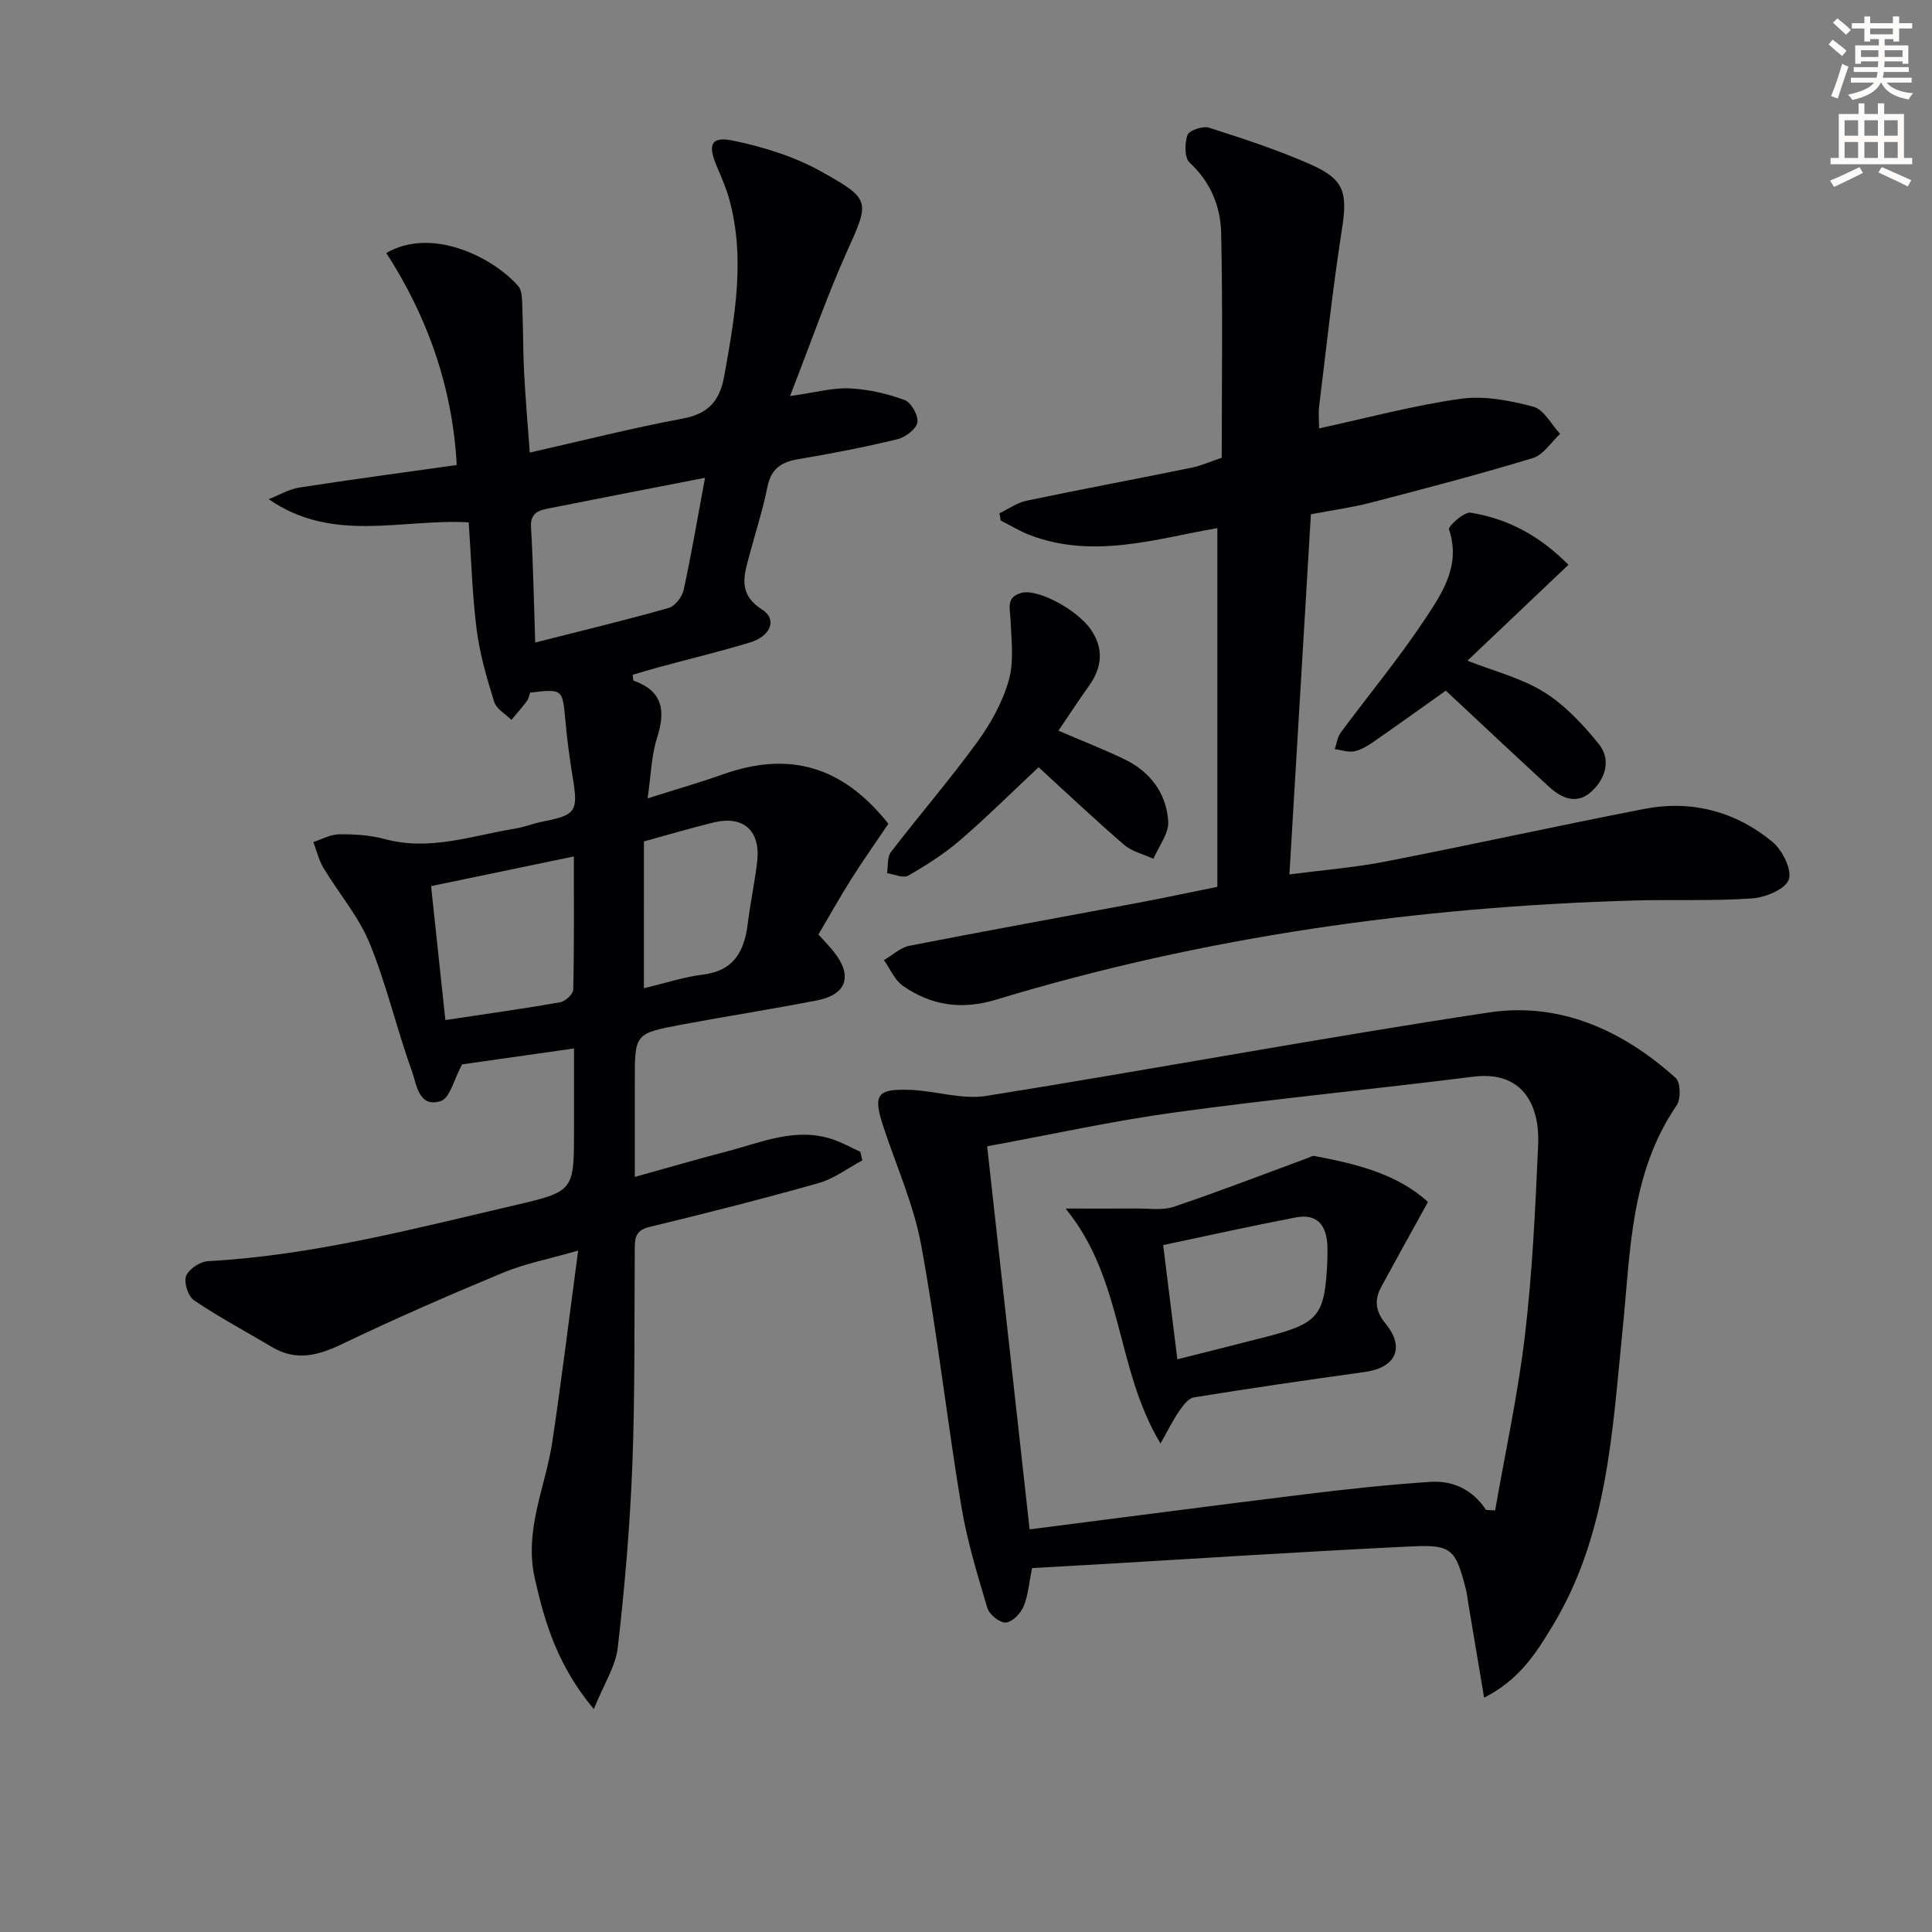
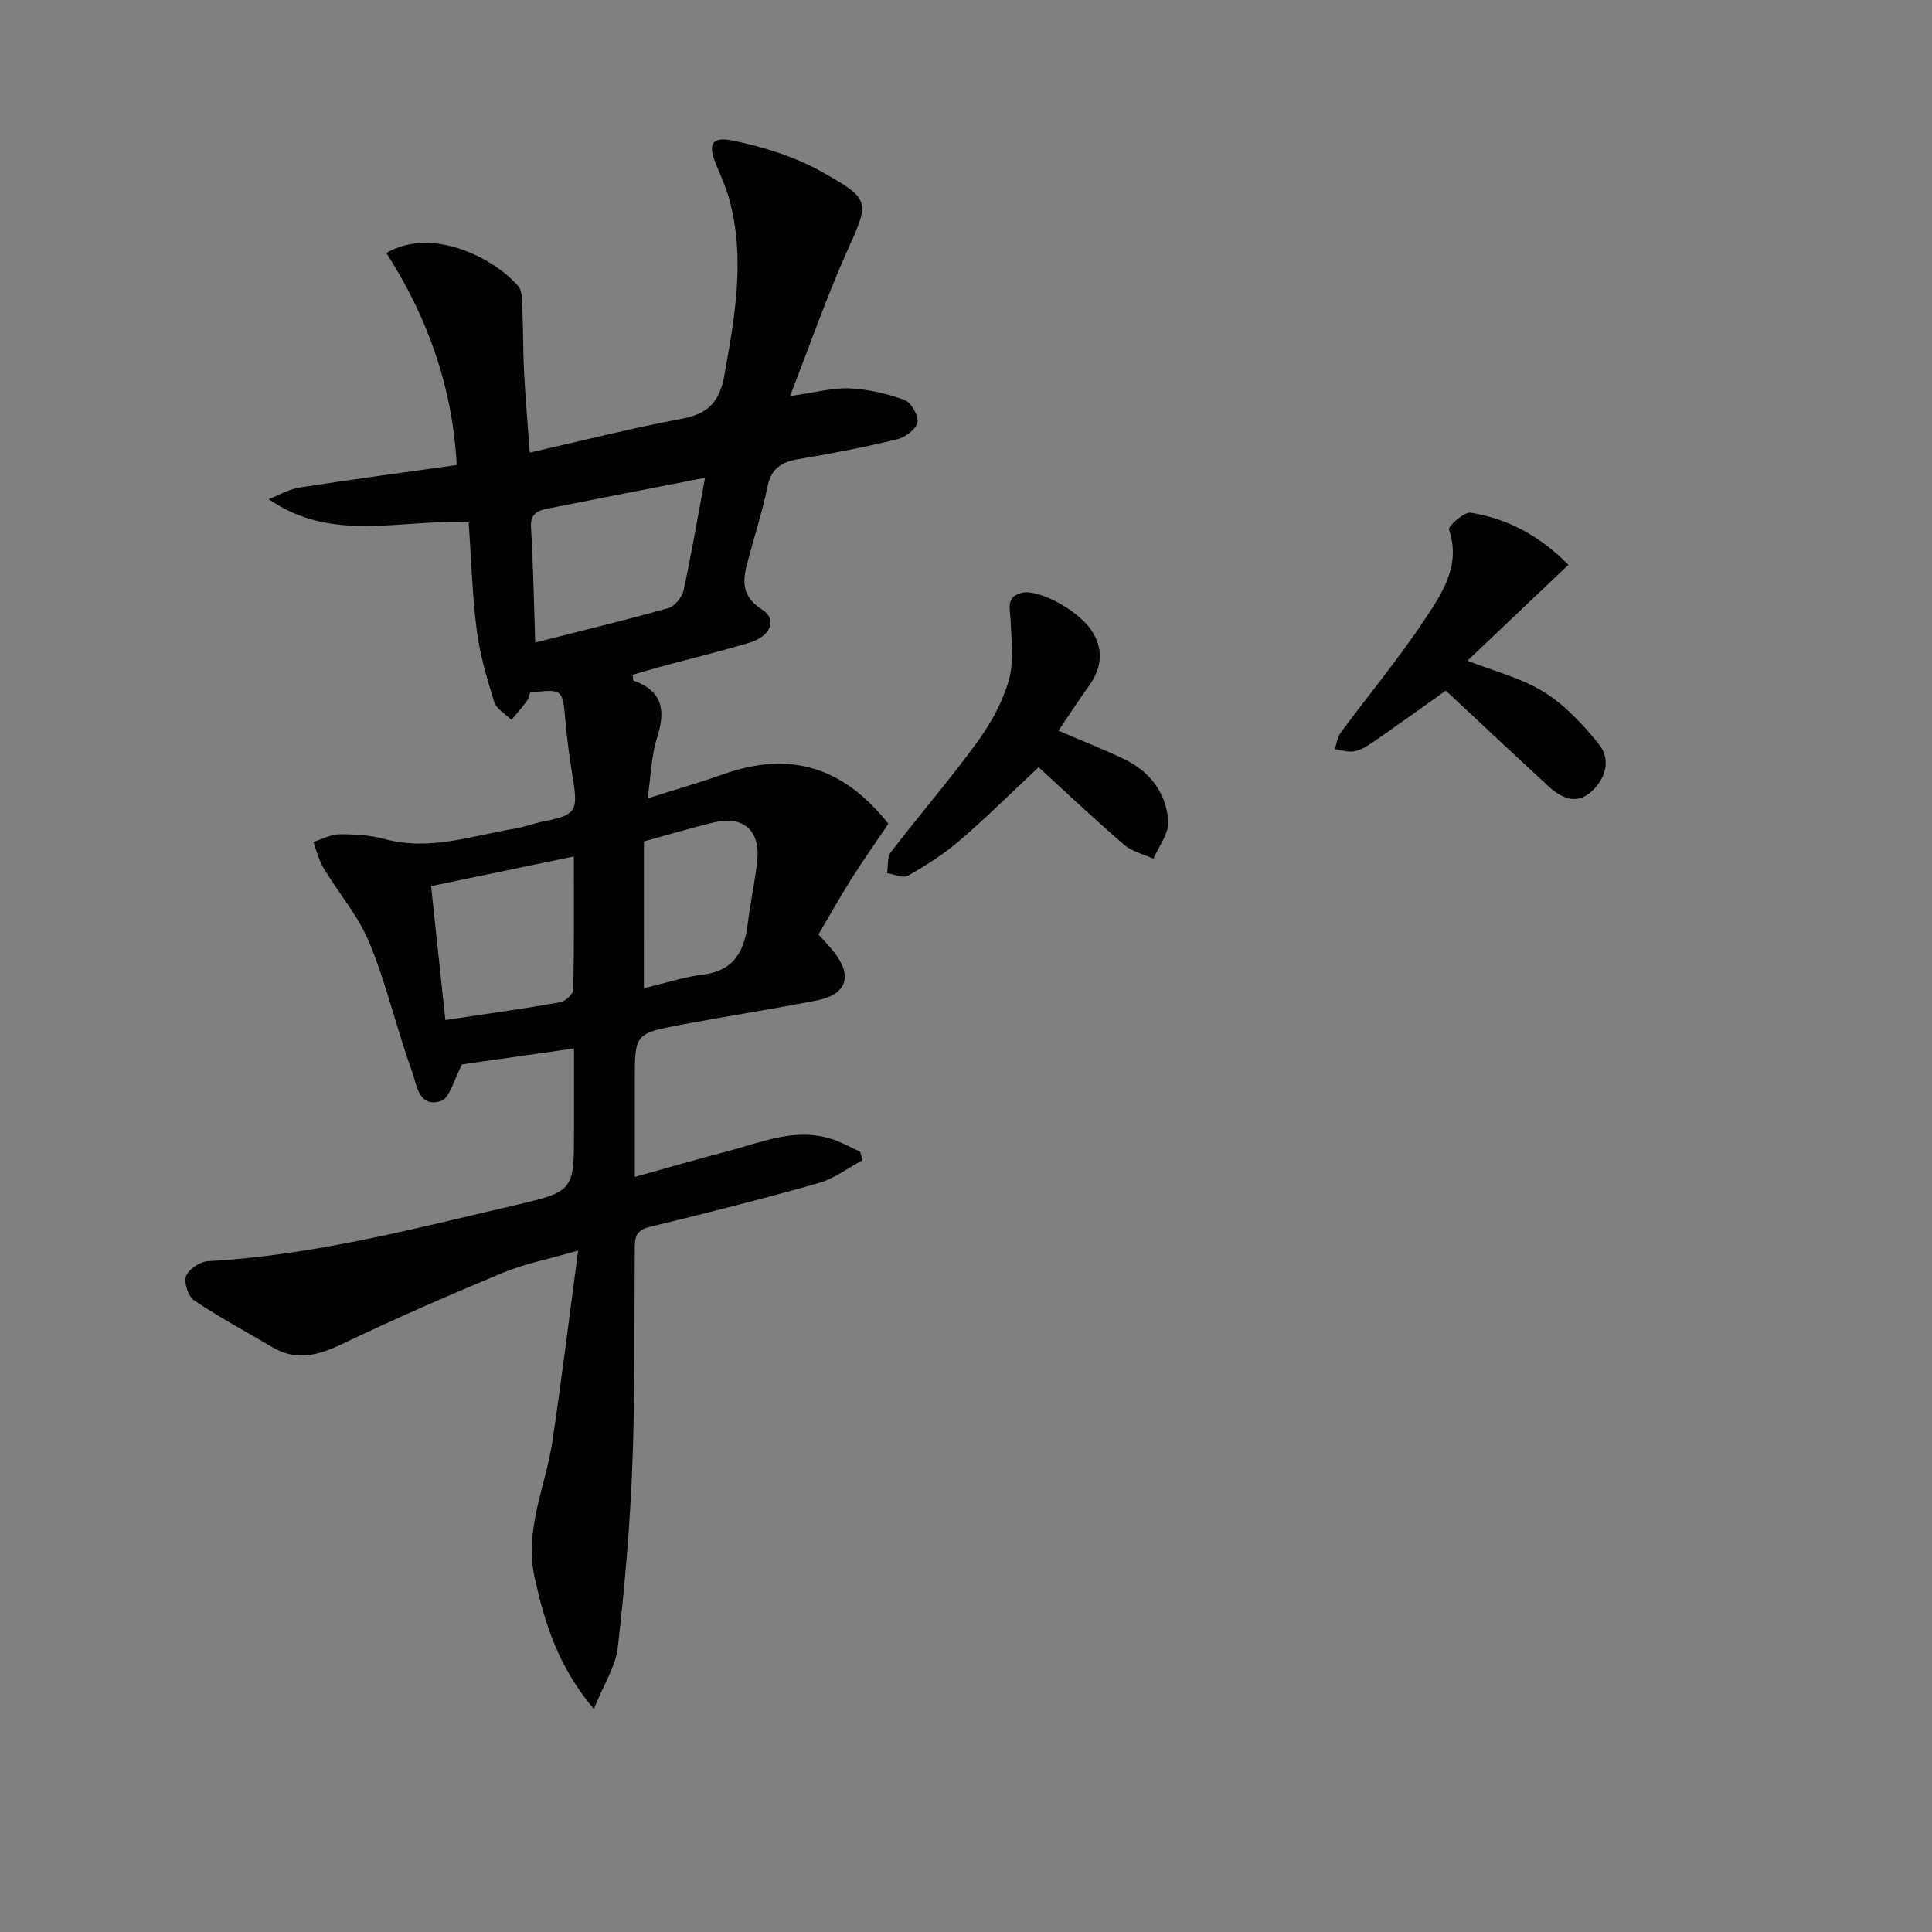
<svg xmlns="http://www.w3.org/2000/svg" enable-background="new 0 0 400 400" viewBox="0 0 400 400">
  <rect x="0" y="0" width="400" height="400" fill="#808080" stroke="none" />
-   <path d="m378.6 9.2.8-1c.9.7 1.9 1.4 2.9 2.3l-.9 1.1c-1.1-.9-2-1.7-2.8-2.4zm.5 10.7c.9-2.1 1.6-4.3 2.3-6.7.4.2.8.4 1.3.6-.7 2.1-1.5 4.3-2.2 6.6zm.4-15.2.9-.9c1 .8 2 1.6 2.8 2.4l-1 1c-1-.9-1.9-1.8-2.7-2.5zm12.5-1.3h1.2v1.4h2.7v1.1h-2.7v2.7h-1.2v-.5h-1.8v1.3h4.9v3.8h-1.2v-.5h-3.7c0 .4-.1.9-.1 1.2h5.1v1h-5.2c0 .5-.1.9-.2 1.2h6v1h-5.2c1.1 1.3 2.9 2 5.5 2.2-.4.4-.7.8-.9 1.3-2.9-.5-4.8-1.6-5.7-3.5h-.1c-.8 1.7-2.7 2.9-5.9 3.6-.2-.4-.6-.8-.9-1.1 2.8-.6 4.6-1.4 5.4-2.5h-4.8v-1h5.3c.1-.3.2-.7.2-1.2h-4.9v-1h5c0-.4 0-.8.1-1.2h-3.6v.5h-1.2v-3.8h4.9v-1.3h-1.8v.5h-1.2v-2.7h-2.6v-1.1h2.6v-1.4h1.2v1.4h4.7v-1.4zm-6.7 8.4h3.6c0-.4 0-.9 0-1.4h-3.6zm1.9-4.7h4.7v-1.2h-4.7zm6.7 3.3h-3.7v1.4h3.7z" fill="#fcfbfa" />
-   <path d="m384.7 21.4h1.3v2.2h2.8v-2.2h1.3v2.2h4.1v9.1h1.7v1.3h-16.9v-1.3h1.7v-9.1h4.1v-2.2zm.3 13.2.7 1.2c-1.8.9-3.8 1.9-6 2.9-.2-.4-.5-.8-.8-1.3 2.4-1 4.4-2 6.1-2.8zm-3.1-6.5h2.8v-3.2h-2.8zm0 4.6h2.8v-3.3h-2.8zm4.1-4.6h2.8v-3.2h-2.8zm0 4.6h2.8v-3.3h-2.8zm3.6 1.9c2.1.9 4.1 1.8 6.1 2.7l-.7 1.3c-2.2-1.1-4.2-2-6.1-2.9zm3.3-9.7h-2.8v3.2h2.8zm-2.8 7.8h2.8v-3.3h-2.8z" fill="#fcfbfa" />
  <g fill="#010103">
    <path d="m109.74 143.4c-.18.51-.27 1.21-.63 1.71-1.01 1.36-2.15 2.63-3.23 3.93-1.23-1.23-3.11-2.25-3.56-3.72-1.52-4.87-2.97-9.84-3.62-14.87-.93-7.23-1.12-14.55-1.66-22.3-13.91-.79-28.13 4.4-41.41-4.8 2.12-.83 4.17-2.07 6.37-2.41 10.81-1.68 21.65-3.13 32.56-4.66-.85-15.98-5.99-30.6-14.58-43.9 9.64-5.58 22.37 1.14 27.31 6.85.91 1.05.79 3.11.86 4.72.19 4.33.12 8.66.35 12.99.27 5.29.73 10.57 1.18 16.76 10.8-2.44 21.18-5.08 31.68-7.04 5.44-1.01 7.69-3.75 8.62-8.98 2.16-12.16 4.38-24.25.98-36.51-.66-2.38-1.69-4.67-2.65-6.97-1.81-4.35-1.05-6.04 3.6-5.06 6.22 1.31 12.58 3.28 18.1 6.36 10.53 5.88 10 6.16 5.17 16.97-4.1 9.18-7.39 18.71-11.61 29.53 5.36-.75 8.88-1.76 12.34-1.59 3.84.18 7.75 1.08 11.36 2.4 1.37.5 2.91 3.22 2.67 4.64-.24 1.39-2.48 3.08-4.12 3.48-6.78 1.64-13.64 2.99-20.52 4.13-3.53.59-5.65 1.97-6.4 5.7-.95 4.71-2.43 9.31-3.68 13.96-1.14 4.26-2.6 8.19 2.59 11.5 3.15 2.01 1.76 5.5-2.54 6.8-6.19 1.87-12.49 3.39-18.74 5.08-1.87.51-3.73 1.08-5.55 1.61.11.65.09 1.17.23 1.22 6.06 2.17 6.62 6.26 4.82 11.85-1.18 3.66-1.24 7.68-1.95 12.52 5.97-1.9 10.87-3.31 15.66-5 13.7-4.85 24.73-1.67 34.19 10.25-2.5 3.71-5.16 7.47-7.62 11.35-2.38 3.77-4.56 7.67-6.86 11.58 1.26 1.4 2.31 2.46 3.22 3.62 3.92 4.97 2.64 8.82-3.57 10.03-9.28 1.81-18.64 3.26-27.93 5-9.75 1.83-9.74 1.9-9.74 11.65v19.89c6.8-1.89 12.93-3.68 19.11-5.29 7.17-1.87 14.23-5.07 21.89-2.48 1.96.66 3.8 1.7 5.69 2.57.14.59.28 1.18.42 1.77-3 1.6-5.84 3.79-9.03 4.7-11.64 3.29-23.37 6.26-35.13 9.11-3 .73-2.95 2.55-2.96 4.8-.11 14.83.07 29.67-.5 44.48-.49 12.6-1.57 25.2-3.01 37.73-.45 3.96-2.91 7.68-4.97 12.79-7.45-8.93-10.11-17.71-12.21-27.03-2.27-10.08 2.21-18.91 3.62-28.31 1.92-12.76 3.47-25.57 5.35-39.59-6.17 1.78-11.06 2.71-15.56 4.58-11.19 4.65-22.32 9.5-33.25 14.74-4.97 2.38-9.52 3.65-14.54.67-5.41-3.21-10.97-6.18-16.17-9.68-1.23-.83-2.16-3.71-1.65-5.05.55-1.43 2.91-2.98 4.55-3.07 21.7-1.18 42.6-6.72 63.61-11.6 12.19-2.84 12.15-3.01 12.15-15.53 0-5.47 0-10.93 0-16.91-8.5 1.21-16.44 2.34-23.17 3.3-1.66 3.03-2.5 6.97-4.41 7.59-4.63 1.49-5.01-3.54-5.99-6.24-3.16-8.72-5.23-17.86-8.74-26.42-2.28-5.57-6.42-10.37-9.56-15.61-.97-1.62-1.42-3.56-2.1-5.36 1.8-.57 3.6-1.59 5.41-1.6 3.13-.02 6.38.17 9.39.99 9.31 2.53 18.06-.71 26.98-2.17 1.96-.32 3.84-1.09 5.8-1.47 6.8-1.34 7.28-2.1 6.14-9.04-.65-3.93-1.18-7.89-1.53-11.85-.61-6.57-.53-6.58-7.32-5.79zm36.23-44.48c-11.1 2.17-21.62 4.2-32.13 6.29-2.1.42-4.09.79-3.9 3.95.46 7.74.59 15.51.87 23.87 9.78-2.49 18.76-4.64 27.63-7.16 1.31-.37 2.79-2.29 3.1-3.72 1.61-7.4 2.87-14.88 4.43-23.23zm-53.76 112.27c8.37-1.26 16.07-2.33 23.72-3.67 1.08-.19 2.73-1.68 2.75-2.6.21-8.92.13-17.84.13-27.6-10.24 2.13-19.72 4.1-29.56 6.14 1 9.38 1.96 18.37 2.96 27.73zm41.1-6.59c4.54-1.08 8.33-2.34 12.22-2.82 6.5-.79 8.61-4.93 9.3-10.65.52-4.28 1.45-8.51 1.94-12.79.72-6.34-2.86-9.55-8.96-8.07-4.75 1.15-9.43 2.55-14.49 3.94-.01 9.48-.01 19.39-.01 30.39z" />
-     <path d="m252.04 183.61c0-24.88 0-49.46 0-74.27-12.61 2.17-25.56 6.47-38.77 1.46-2.11-.8-4.06-2.01-6.08-3.03-.09-.5-.17-1.01-.26-1.51 1.86-.88 3.63-2.18 5.59-2.59 11.35-2.38 22.74-4.5 34.1-6.82 2.08-.42 4.07-1.32 6.33-2.08 0-15.62.22-31.05-.12-46.47-.12-5.51-2.15-10.6-6.53-14.63-1.08-1-1.06-4.02-.44-5.72.35-.96 3.18-1.92 4.45-1.51 7.1 2.27 14.22 4.59 21.03 7.6 7.08 3.13 7.67 5.88 6.48 13.52-1.89 12.12-3.2 24.33-4.7 36.51-.18 1.46-.02 2.97-.02 4.62 9.94-2.15 19.53-4.75 29.29-6.12 4.88-.69 10.2.34 15.06 1.63 2.19.58 3.72 3.67 5.55 5.63-1.86 1.72-3.45 4.35-5.64 5.01-11.1 3.37-22.33 6.31-33.56 9.23-3.98 1.03-8.08 1.58-12.39 2.4-1.47 24.65-2.93 49.15-4.45 74.57 6.93-.91 13.46-1.42 19.85-2.66 17.9-3.49 35.72-7.43 53.62-10.9 9.81-1.9 18.93.52 26.58 6.86 2.04 1.69 4.07 5.83 3.32 7.8-.76 2.02-4.86 3.68-7.61 3.87-8.13.57-16.31.2-24.47.43-44.85 1.31-88.98 7.47-131.99 20.52-7.21 2.19-13.48 1.22-19.36-2.88-1.7-1.19-2.61-3.5-3.89-5.3 1.77-1.02 3.43-2.61 5.32-2.98 15.79-3.09 31.63-5.94 47.45-8.91 5.21-.98 10.36-2.09 16.26-3.28z" />
-     <path d="m307.27 351.49c-1.18-7.02-2.23-13.32-3.29-19.62-.16-.98-.26-1.98-.51-2.94-2.1-8.12-2.9-9.16-11.09-8.77-22.07 1.05-44.13 2.5-66.19 3.79-4.26.25-8.52.48-12.5.7-.67 3.21-.84 5.77-1.79 7.99-.62 1.44-2.35 3.22-3.67 3.29-1.25.07-3.4-1.65-3.8-2.99-2.08-6.97-4.23-13.99-5.41-21.15-2.98-17.98-5.01-36.13-8.31-54.05-1.55-8.41-5.19-16.43-7.87-24.63-2.11-6.48-1.29-7.72 5.64-7.46 5.26.2 10.67 2.05 15.71 1.25 34.73-5.55 69.31-12.03 104.08-17.28 14.7-2.22 27.71 3.7 38.66 13.56 1.02.92 1.11 4.37.21 5.67-9.66 14.09-9.56 30.35-11.19 46.37-2.14 21.08-3.07 42.55-14.55 61.48-3.39 5.57-6.8 11.06-14.13 14.79zm.4-38.88c.63.04 1.25.07 1.88.11 2.12-12.16 4.77-24.25 6.2-36.49 1.53-13.02 2.13-26.17 2.71-39.28.34-7.65-2.85-15.37-13.46-14.03-20.59 2.59-41.26 4.58-61.81 7.4-12.91 1.77-25.68 4.6-38.81 7.01 2.95 26.59 5.83 52.6 8.79 79.31 19.49-2.49 38.38-4.98 57.3-7.3 8.55-1.05 17.13-1.97 25.72-2.54 4.69-.3 8.74 1.66 11.48 5.81z" />
    <path d="m299.34 142.99c-5.2 3.69-10.04 7.18-14.95 10.58-1.22.84-2.59 1.7-4 1.98-1.27.25-2.69-.27-4.04-.46.4-1.15.54-2.48 1.23-3.41 5.82-7.87 12.11-15.43 17.5-23.58 3.56-5.38 7.43-11.12 4.91-18.5-.22-.63 3.15-3.68 4.49-3.46 7.46 1.23 14.03 4.53 20.25 10.79-7.16 6.8-13.94 13.24-20.91 19.86 5.58 2.2 11.18 3.59 15.84 6.49 4.34 2.7 8.06 6.69 11.32 10.71 2.61 3.22 1.51 7.13-1.45 9.86-3.07 2.83-6.2 1.46-8.87-1-7.07-6.51-14.09-13.11-21.32-19.86z" />
    <path d="m219.14 151.28c4.89 2.1 9.37 3.85 13.69 5.93 5.32 2.57 8.66 7.04 9.04 12.84.16 2.51-1.97 5.16-3.06 7.75-2.05-.94-4.44-1.49-6.08-2.9-6.03-5.19-11.81-10.66-17.7-16.05-5.65 5.29-10.82 10.43-16.33 15.17-3.25 2.79-6.94 5.13-10.67 7.27-1.03.59-2.9-.3-4.38-.51.24-1.48 0-3.32.81-4.37 5.87-7.65 12.18-14.96 17.85-22.75 2.8-3.84 5.25-8.25 6.54-12.78 1.11-3.91.55-8.35.37-12.55-.11-2.38-.98-4.74 2.29-5.59 3.35-.88 11.57 3.48 14.41 7.7 2.64 3.92 2.25 7.76-.45 11.54-2.12 2.97-4.11 6.02-6.33 9.3z" />
-     <path d="m295.64 248.86c-3.5 6.35-6.61 11.94-9.66 17.56-1.48 2.73-1.22 5.06.91 7.66 4.06 4.96 2.06 9.09-4.3 9.97-11.82 1.64-23.64 3.36-35.42 5.26-1.16.19-2.27 1.74-3.07 2.89-1.23 1.77-2.18 3.74-3.83 6.66-9.36-15.54-7.6-33.9-19.65-48.64 5.95 0 10.29.03 14.63-.01 2.6-.03 5.4.43 7.77-.36 9.34-3.15 18.54-6.71 27.79-10.12.43-.16.9-.47 1.29-.4 8.67 1.63 17.16 3.68 23.54 9.53zm-54.82 8.92c1.01 8.08 1.95 15.68 2.94 23.65 6.63-1.68 12.54-3.14 18.44-4.67 10.88-2.81 12.11-4.36 12.61-15.76.04-.99.04-1.99.01-2.99-.13-4.21-2.03-6.81-6.5-5.96-9.07 1.73-18.07 3.74-27.5 5.73z" />
  </g>
</svg>